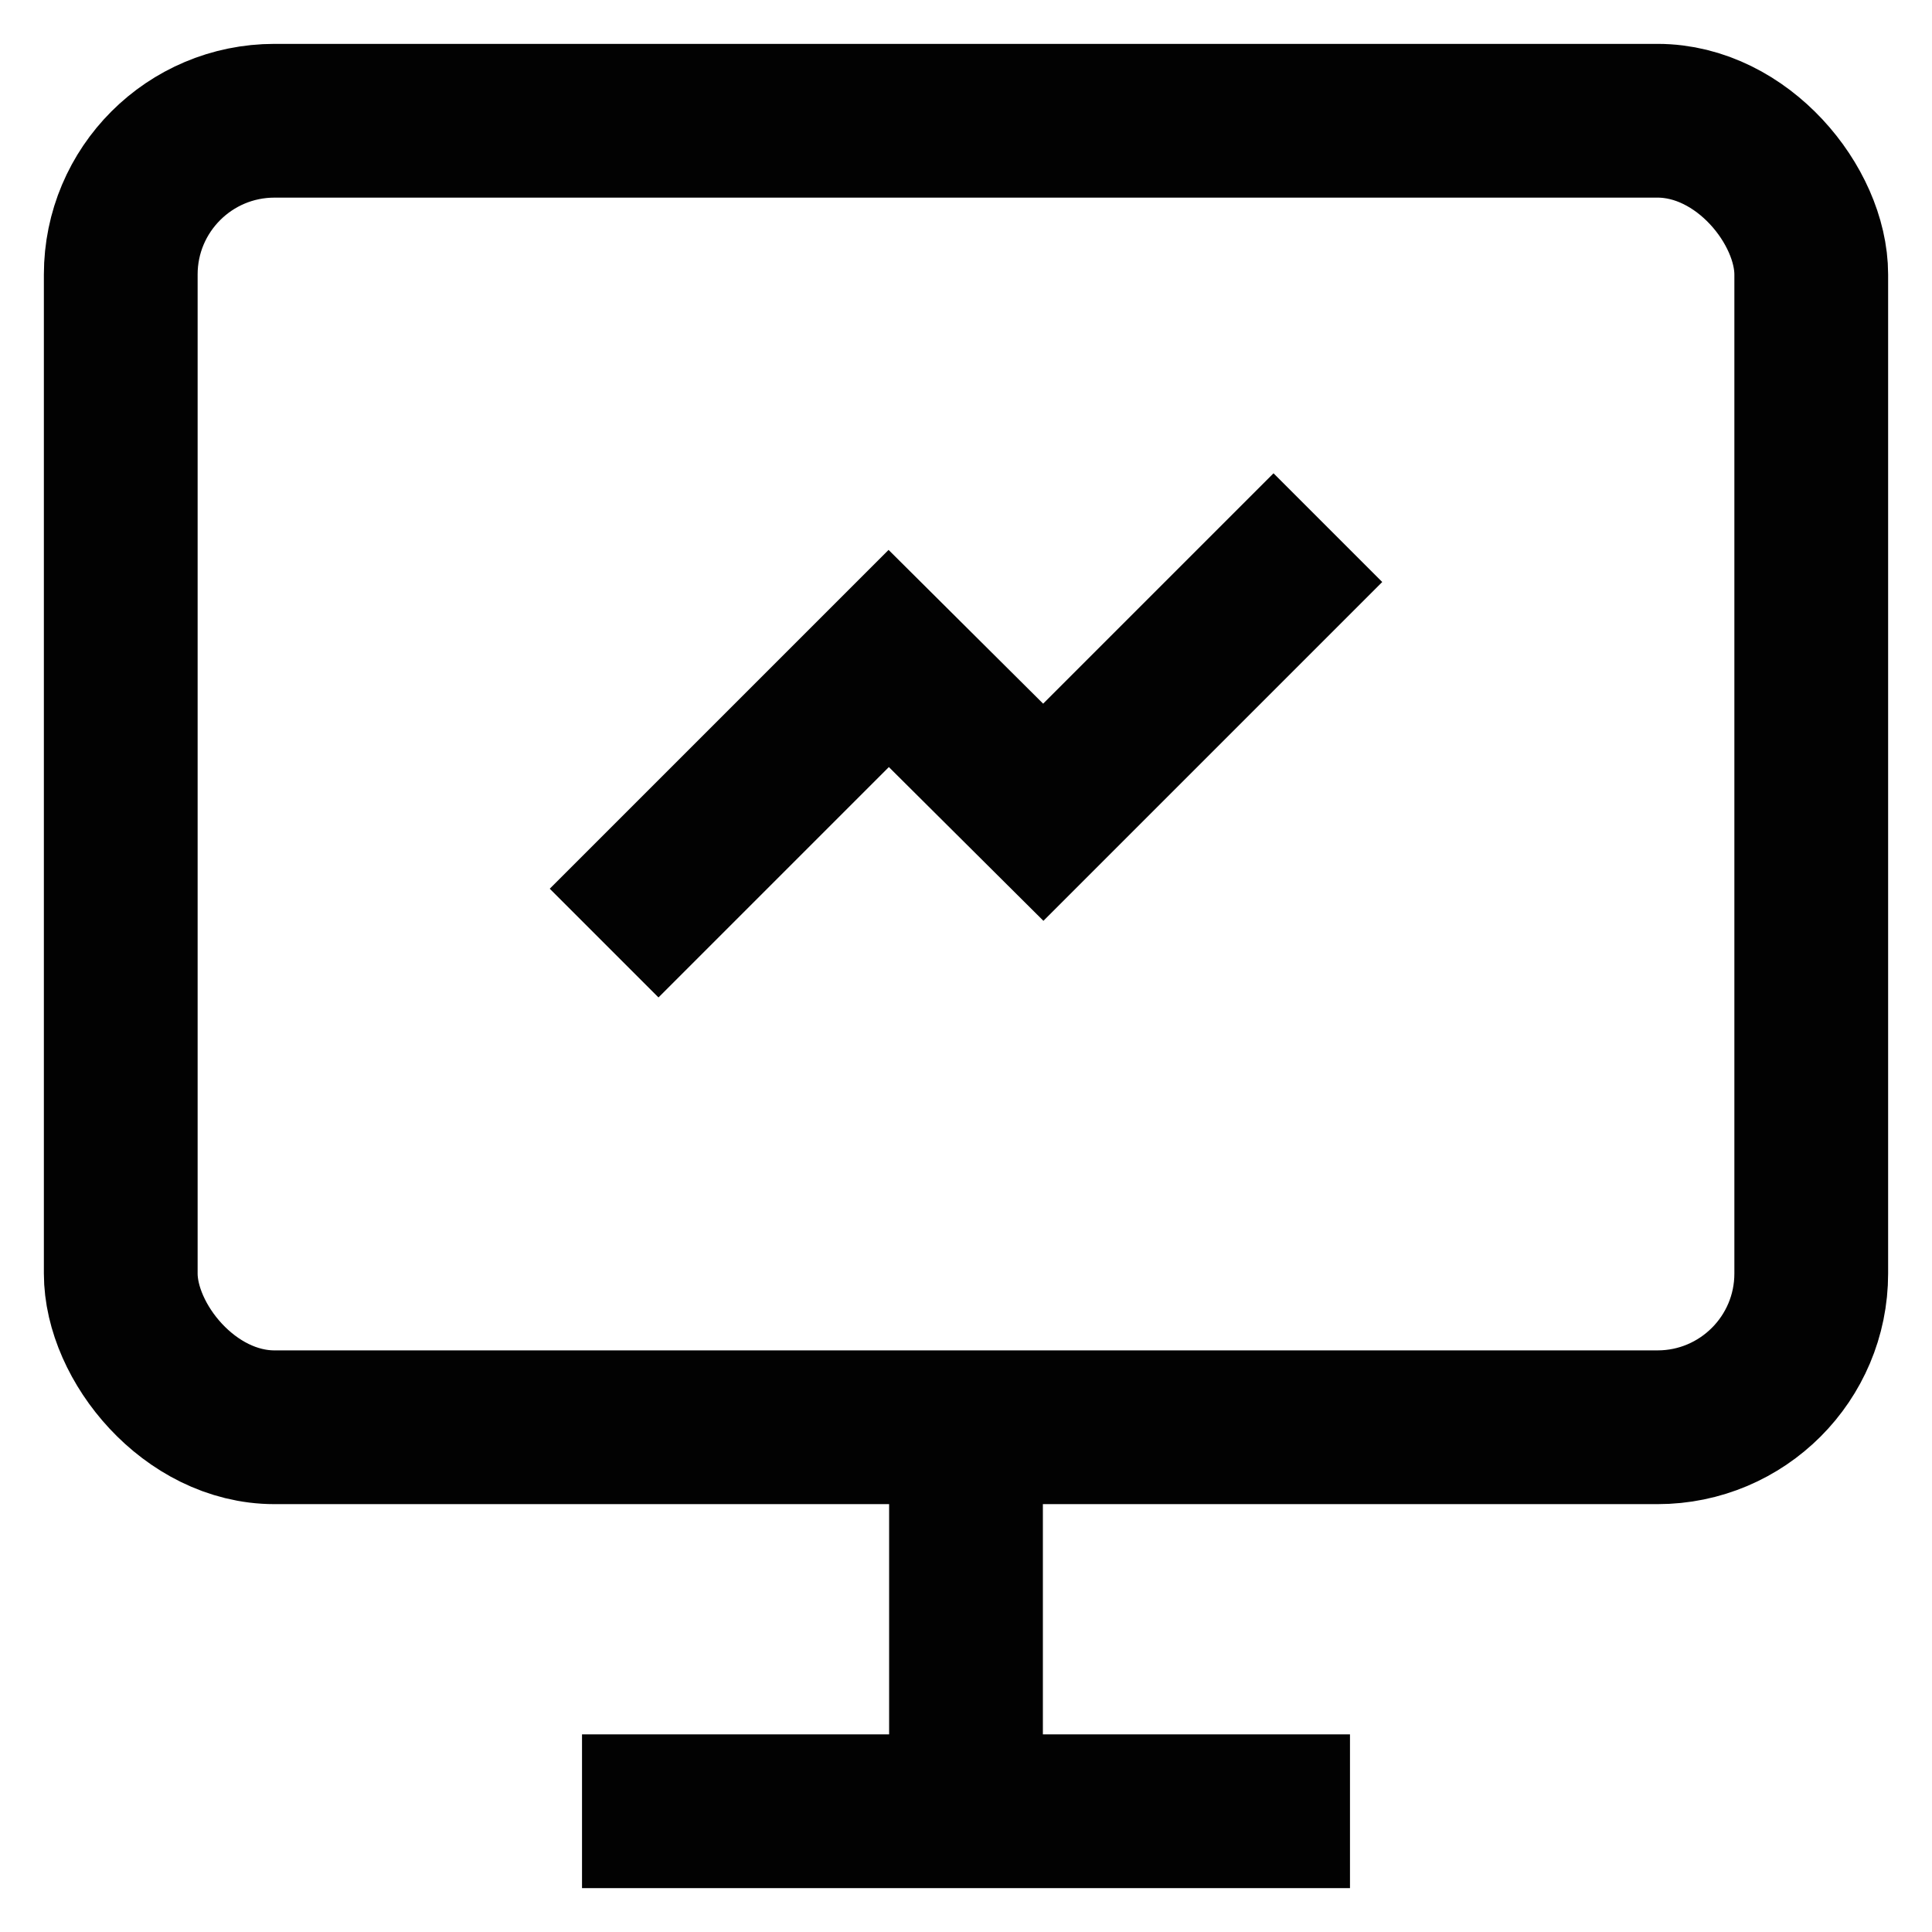
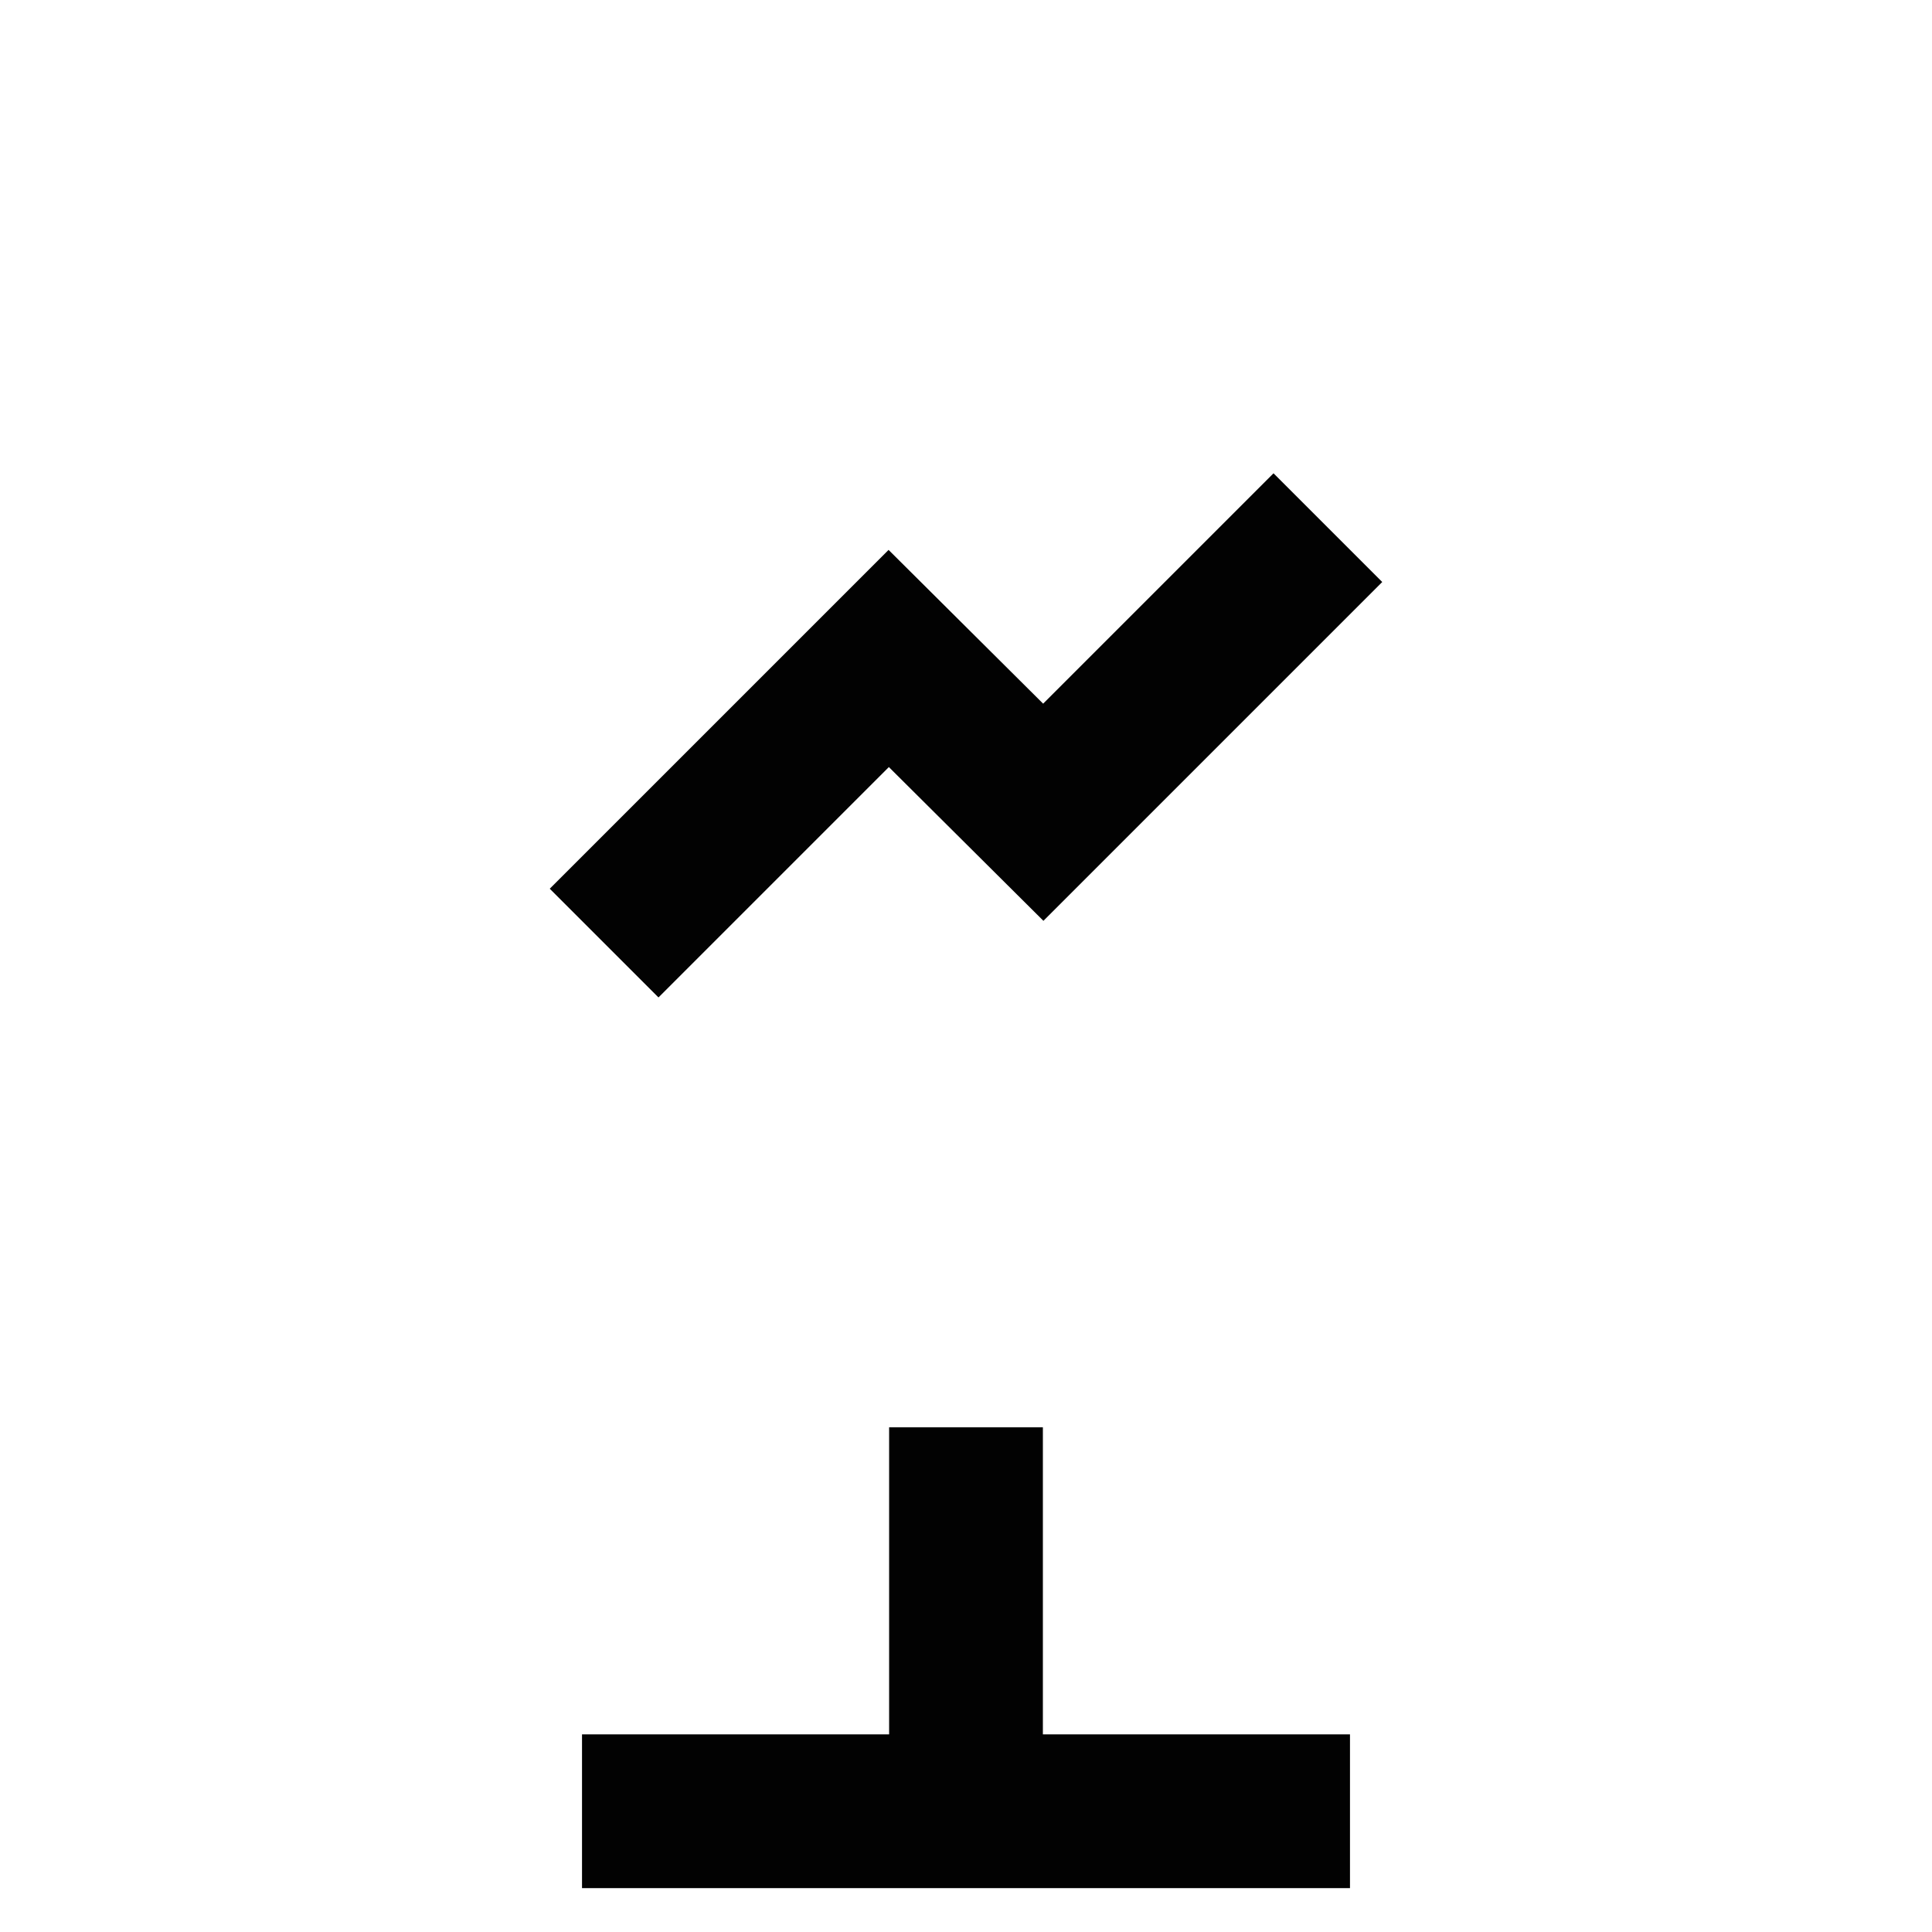
<svg xmlns="http://www.w3.org/2000/svg" width="800px" height="800px" viewBox="0 0 24 24" id="Layer_1" data-name="Layer 1">
  <defs>
    <style>.cls-1,.cls-2{fill:none;stroke:#020202;stroke-miterlimit:10;stroke-width:1.91px;}.cls-2{stroke-linecap:square;}</style>
  </defs>
-   <rect class="cls-1" x="1.5" y="1.5" width="21" height="16.23" rx="1.91" />
  <line class="cls-1" x1="12" y1="22.5" x2="12" y2="17.73" />
  <line class="cls-1" x1="16.77" y1="22.5" x2="7.23" y2="22.5" />
  <polyline class="cls-2" points="8.18 11.04 11.04 8.18 12.96 10.09 15.82 7.23" />
</svg>